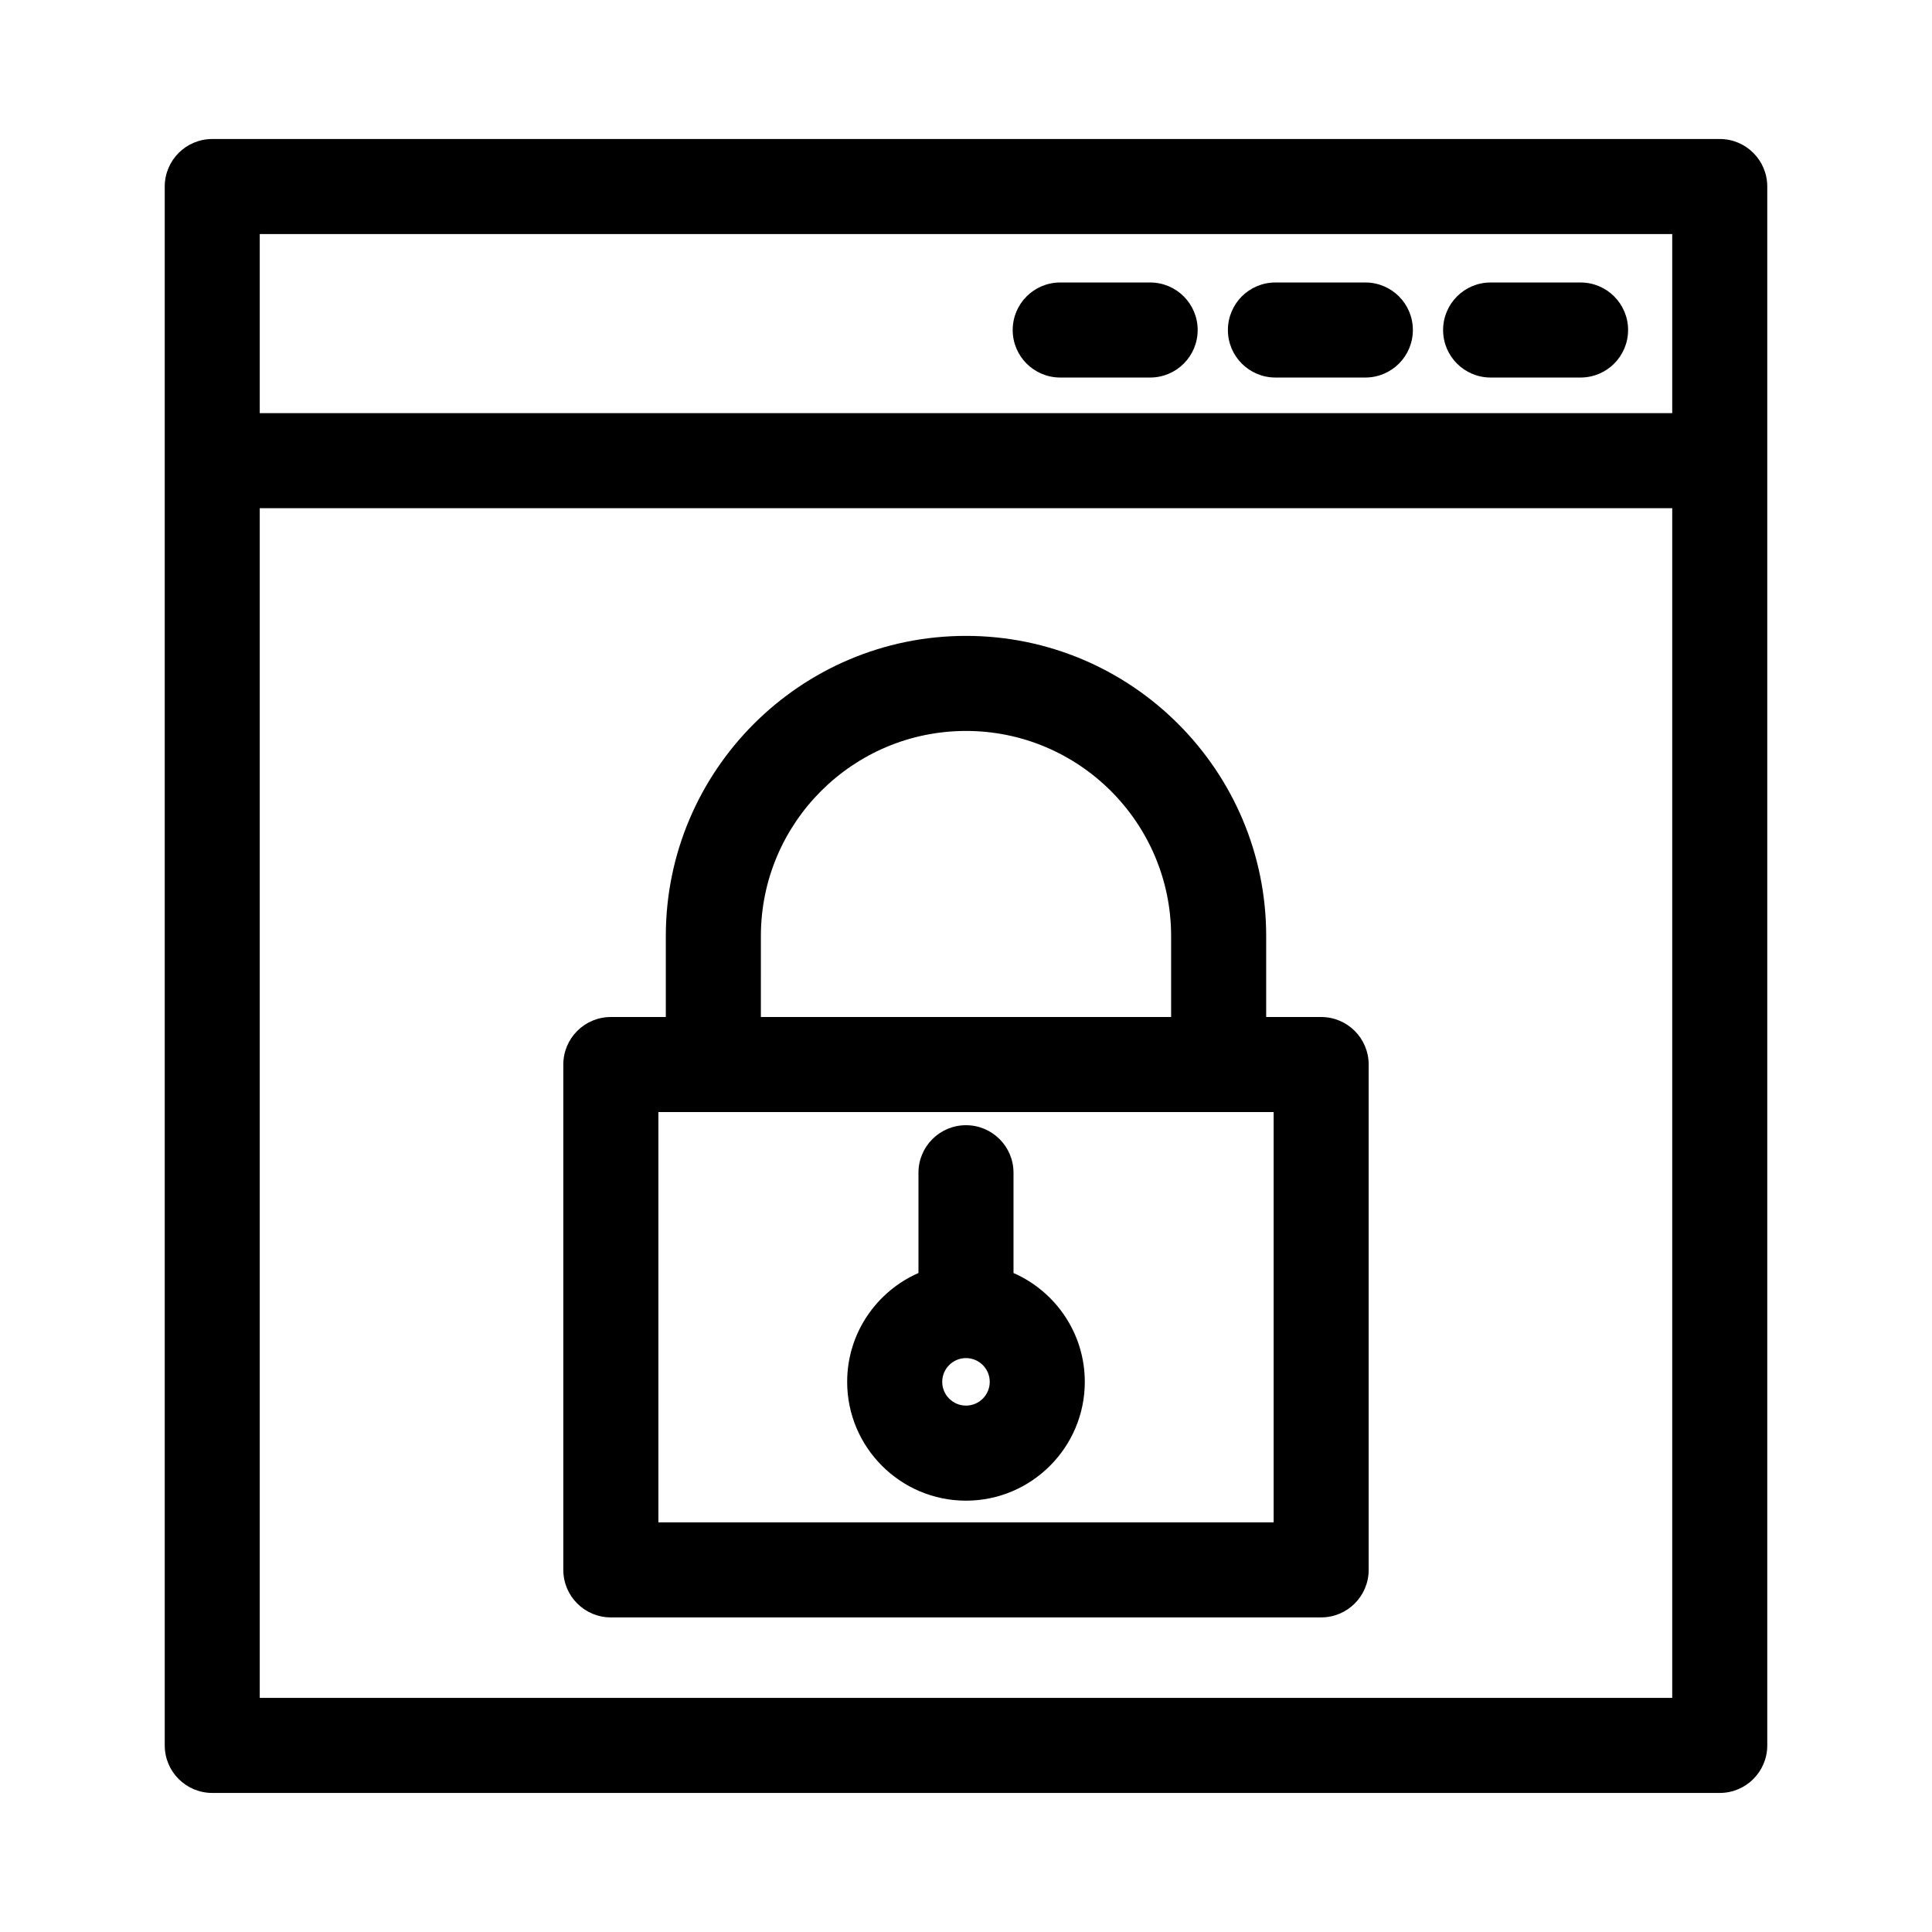
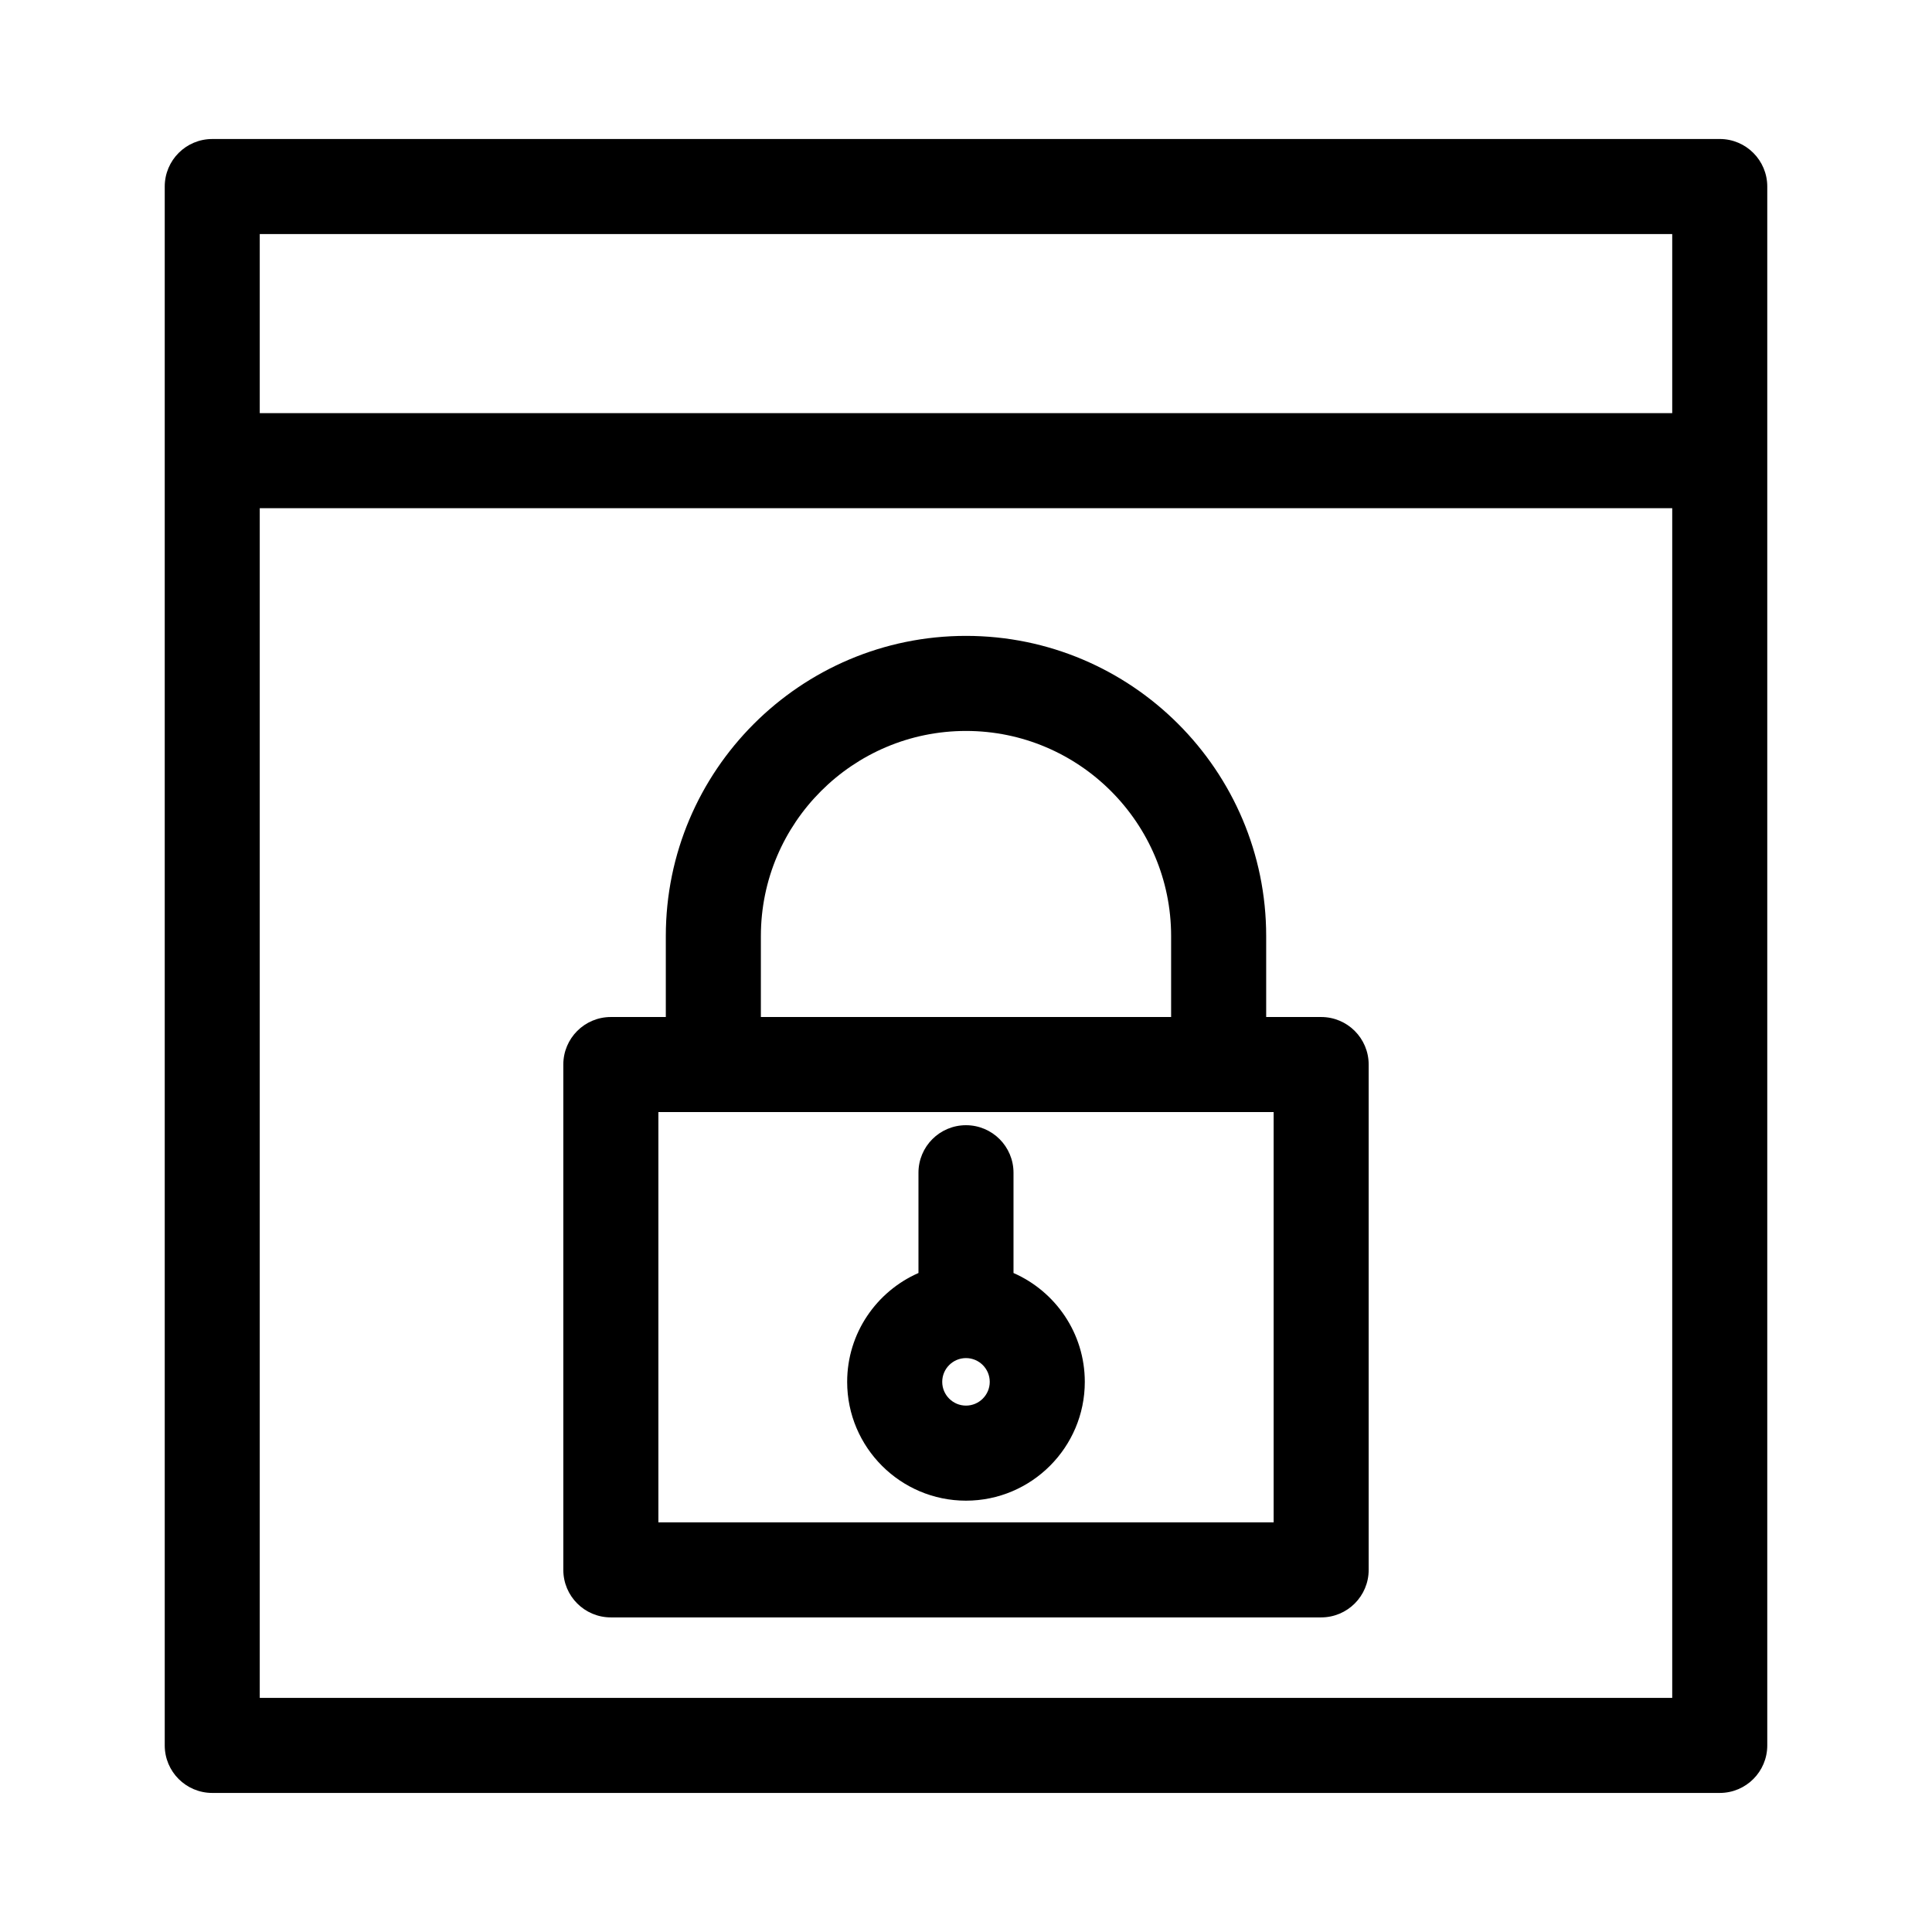
<svg xmlns="http://www.w3.org/2000/svg" fill="#000000" width="800px" height="800px" version="1.1" viewBox="144 144 512 512">
  <g>
    <path d="m599.75 180.84h-399.5c-6.957 0-12.594 5.637-12.594 12.594v413.12c0 6.957 5.637 12.594 12.594 12.594h399.5c6.957 0 12.594-5.637 12.594-12.594v-413.12c0-6.957-5.637-12.598-12.594-12.598zm-12.594 25.191v47.449h-374.32v-47.449zm-374.32 387.93v-315.29h374.32v315.29z" />
-     <path d="m539.03 244.05h23.836c6.957 0 12.594-5.637 12.594-12.594 0-6.957-5.637-12.594-12.594-12.594h-23.836c-6.957 0-12.594 5.637-12.594 12.594-0.004 6.957 5.633 12.594 12.594 12.594z" />
-     <path d="m482 244.05h23.832c6.957 0 12.594-5.637 12.594-12.594 0-6.957-5.637-12.594-12.594-12.594h-23.832c-6.957 0-12.594 5.637-12.594 12.594-0.004 6.957 5.641 12.594 12.594 12.594z" />
-     <path d="m424.97 244.05h23.832c6.957 0 12.594-5.637 12.594-12.594 0-6.957-5.637-12.594-12.594-12.594h-23.832c-6.957 0-12.594 5.637-12.594 12.594-0.004 6.957 5.633 12.594 12.594 12.594z" />
    <path d="m494.12 413.52h-14.57v-21.453c0-43.867-35.684-79.551-79.551-79.551s-79.551 35.684-79.551 79.551v21.453h-14.57c-6.957 0-12.594 5.637-12.594 12.594v133.92c0 6.957 5.637 12.594 12.594 12.594h188.24c6.957 0 12.594-5.637 12.594-12.594v-133.92c0-6.957-5.637-12.594-12.594-12.594zm-148.48-21.453c0-29.977 24.383-54.359 54.359-54.359 29.973 0 54.359 24.383 54.359 54.359v21.453h-108.72zm135.89 155.37h-163.05v-108.73h163.05z" />
    <path d="m412.59 481.36v-26.574c0-6.957-5.637-12.594-12.594-12.594s-12.594 5.637-12.594 12.594v26.574c-11.109 4.871-18.895 15.957-18.895 28.844 0 17.359 14.125 31.488 31.488 31.488 17.359 0 31.488-14.125 31.488-31.488 0-12.883-7.785-23.973-18.895-28.844zm-12.594 35.141c-3.473 0-6.297-2.828-6.297-6.297 0-3.473 2.828-6.297 6.297-6.297 3.473 0 6.297 2.828 6.297 6.297 0 3.473-2.828 6.297-6.297 6.297z" />
  </g>
</svg>